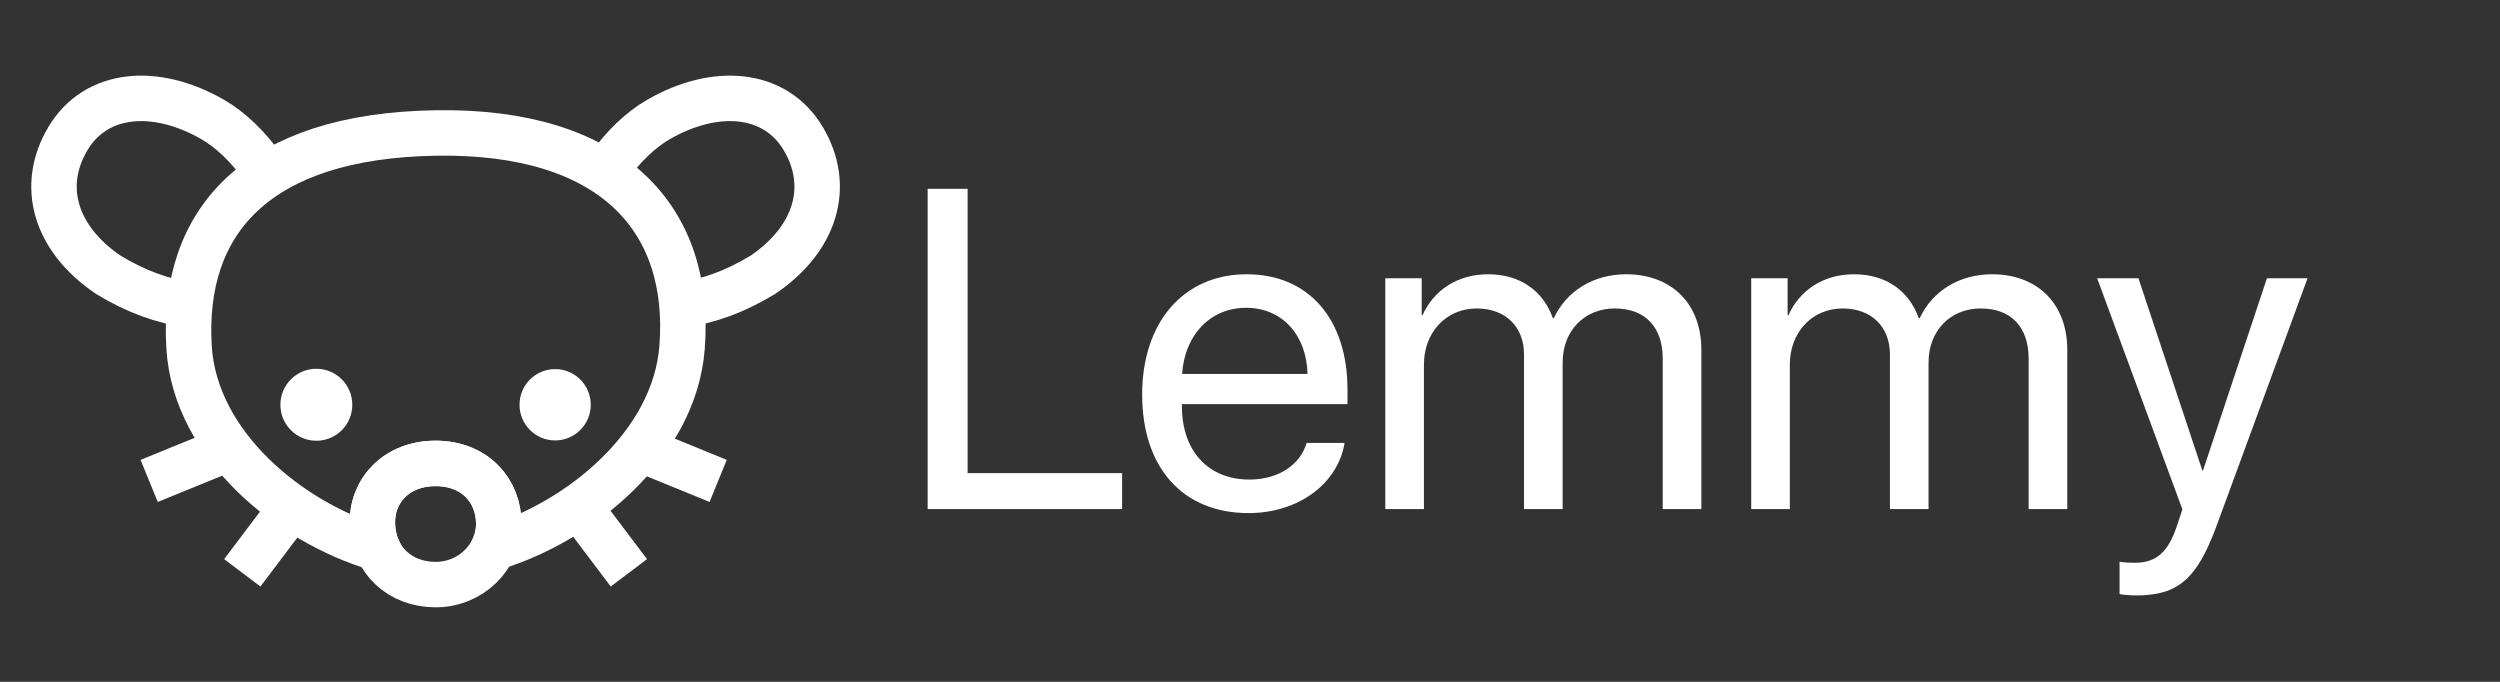
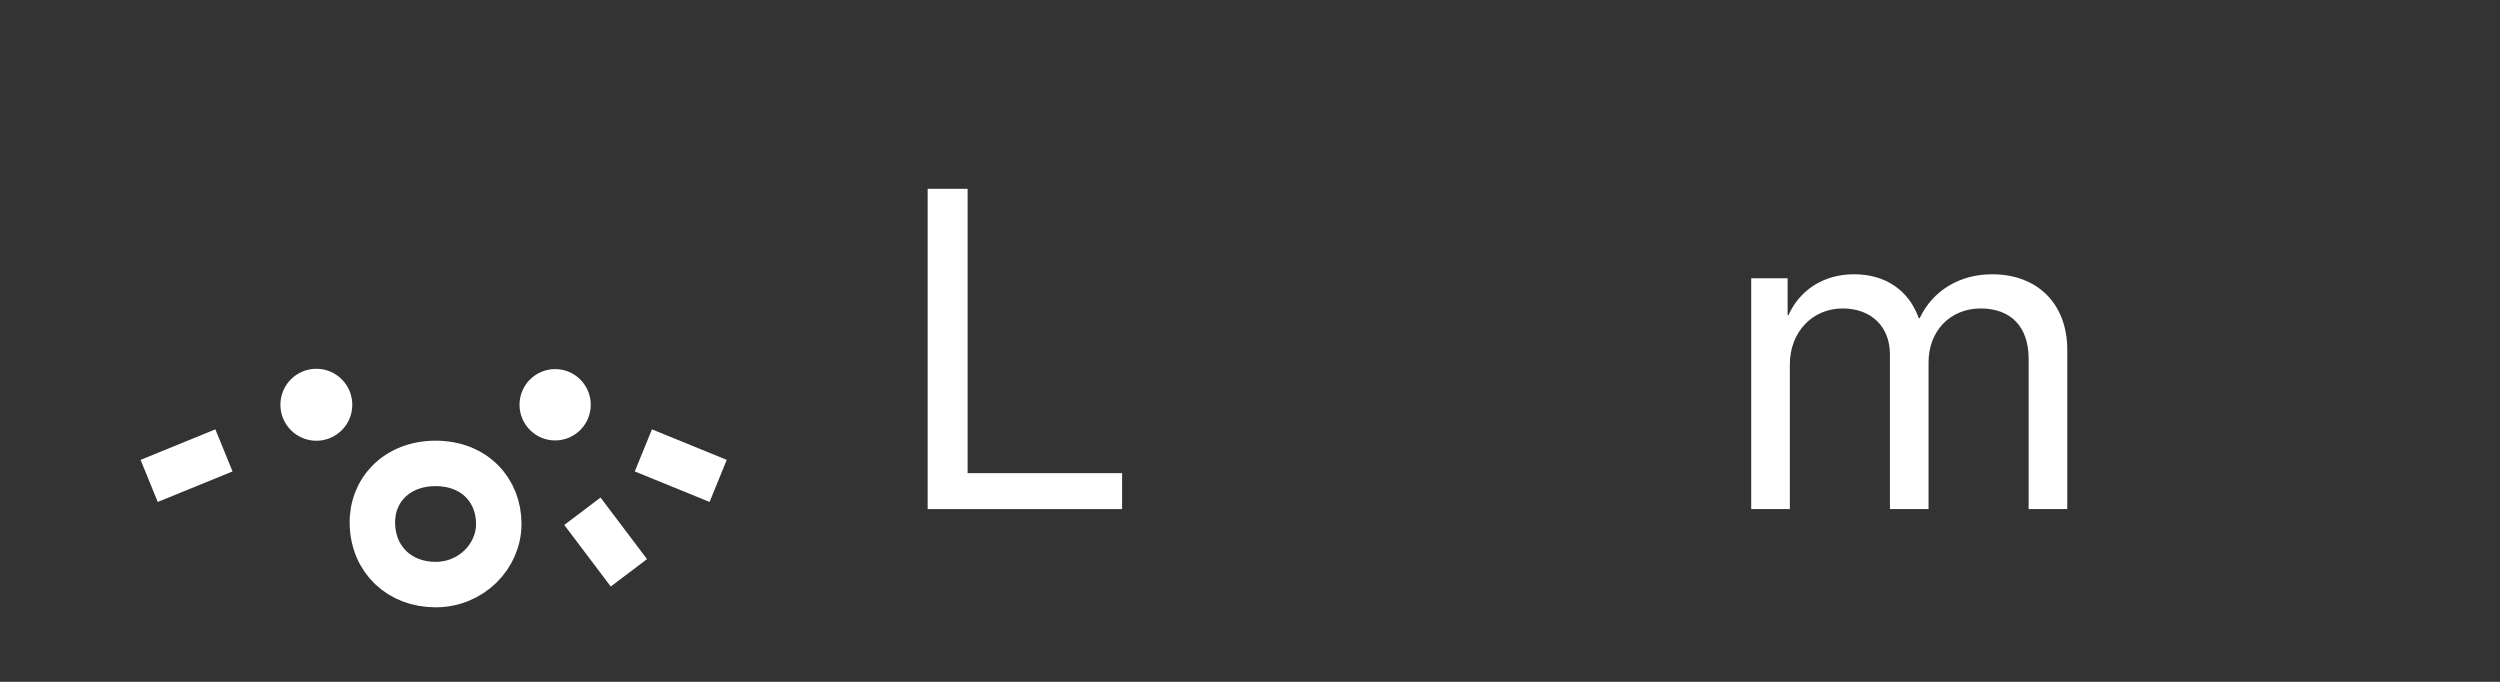
<svg xmlns="http://www.w3.org/2000/svg" id="Untitled-Page%201" viewBox="0 0 110 30" style="background-color:#ffffff00" version="1.1" xml:space="preserve" x="0px" y="0px" width="110px" height="30px">
  <rect x="0" y="0" width="110" height="30" fill="#333333" stroke="none" />
-   <path id="path1087" d="M 11.484 7.26 C 10.91 6.459 10.158 5.718 9.364 5.261 C 6.865 3.817 4.226 4.015 2.986 6.102 C 1.745 8.191 2.425 10.508 4.773 12.096 C 5.971 12.819 7.133 13.256 8.419 13.429 M 26.848 7.26 C 27.421 6.459 28.174 5.718 28.967 5.261 C 31.467 3.817 34.105 4.015 35.345 6.102 C 36.586 8.191 35.907 10.508 33.558 12.096 C 32.36 12.819 31.198 13.256 29.912 13.429 " stroke="#ffffff" stroke-width="2" fill="none" />
-   <path d="M 30.012 15.281 C 30.443 9.664 26.988 5.723 19.166 5.851 C 11.344 5.979 7.98 9.7 8.319 15.281 C 8.583 19.612 12.799 23.008 16.609 24.127 C 16.474 23.807 16.395 23.447 16.385 23.056 C 16.348 21.584 17.446 20.39 19.166 20.39 C 20.886 20.39 21.95 21.583 21.946 23.056 C 21.945 23.423 21.864 23.778 21.718 24.103 C 25.51 22.958 29.682 19.576 30.012 15.281 Z" stroke="#ffffff" stroke-width="2" fill="none" />
  <path id="path1084" d="M 12.338 17.81 C 12.338 18.684 13.046 19.393 13.92 19.393 C 14.793 19.393 15.501 18.684 15.501 17.81 C 15.501 16.935 14.793 16.226 13.92 16.226 C 13.046 16.226 12.338 16.935 12.338 17.81 L 12.338 17.81 ZM 22.859 17.81 C 22.859 18.676 23.561 19.379 24.426 19.379 C 25.291 19.379 25.993 18.676 25.993 17.81 C 25.993 16.943 25.291 16.24 24.426 16.24 C 23.561 16.24 22.859 16.943 22.859 17.81 L 22.859 17.81 Z" fill="#ffffff" />
-   <path id="path1008" d="M 28.308 19.817 L 31.599 21.16 M 9.854 19.817 L 6.563 21.16 M 25.626 22.495 L 27.671 25.204 M 12.706 22.495 L 10.66 25.204 " stroke="#ffffff" stroke-width="2" fill="none" />
+   <path id="path1008" d="M 28.308 19.817 L 31.599 21.16 M 9.854 19.817 L 6.563 21.16 M 25.626 22.495 L 27.671 25.204 M 12.706 22.495 " stroke="#ffffff" stroke-width="2" fill="none" />
  <path id="path1115" d="M 19.166 20.39 C 17.446 20.39 16.348 21.584 16.385 23.056 C 16.426 24.65 17.603 25.722 19.166 25.722 C 20.729 25.722 21.943 24.485 21.946 23.056 C 21.95 21.583 20.886 20.39 19.166 20.39 L 19.166 20.39 Z" stroke="#ffffff" stroke-width="2" fill="none" />
  <g>
    <path d="M 49.372 20.818 L 42.575 20.818 L 42.575 8.308 L 40.817 8.308 L 40.817 22.4 L 49.372 22.4 L 49.372 20.818 L 49.372 20.818 Z" fill="#ffffff" />
-     <path d="M 54.826 13.543 C 56.427 13.543 57.492 14.754 57.531 16.453 L 52.013 16.453 C 52.121 14.763 53.234 13.543 54.826 13.543 L 54.826 13.543 ZM 57.492 19.49 C 57.209 20.447 56.261 21.101 54.972 21.101 C 53.146 21.101 52.004 19.822 52.004 17.878 L 52.004 17.781 L 59.289 17.781 L 59.289 17.136 C 59.289 14.06 57.599 12.068 54.855 12.068 C 52.052 12.068 50.255 14.207 50.255 17.361 C 50.255 20.554 52.023 22.576 54.933 22.576 C 57.15 22.576 58.869 21.267 59.162 19.49 L 57.492 19.49 L 57.492 19.49 Z" fill="#ffffff" />
-     <path d="M 60.953 22.4 L 62.653 22.4 L 62.653 16.033 C 62.653 14.627 63.629 13.572 64.977 13.572 C 66.237 13.572 67.057 14.373 67.057 15.593 L 67.057 22.4 L 68.756 22.4 L 68.756 15.945 C 68.756 14.568 69.704 13.572 71.051 13.572 C 72.389 13.572 73.16 14.392 73.16 15.779 L 73.16 22.4 L 74.86 22.4 L 74.86 15.388 C 74.86 13.377 73.561 12.068 71.549 12.068 C 70.123 12.068 68.932 12.791 68.366 14.002 L 68.327 14.002 C 67.887 12.771 66.862 12.068 65.475 12.068 C 64.108 12.068 63.073 12.791 62.594 13.865 L 62.555 13.865 L 62.555 12.244 L 60.953 12.244 L 60.953 22.4 L 60.953 22.4 Z" fill="#ffffff" />
    <path d="M 77.053 22.4 L 78.753 22.4 L 78.753 16.033 C 78.753 14.627 79.729 13.572 81.077 13.572 C 82.337 13.572 83.157 14.373 83.157 15.593 L 83.157 22.4 L 84.856 22.4 L 84.856 15.945 C 84.856 14.568 85.803 13.572 87.151 13.572 C 88.489 13.572 89.26 14.392 89.26 15.779 L 89.26 22.4 L 90.96 22.4 L 90.96 15.388 C 90.96 13.377 89.661 12.068 87.649 12.068 C 86.223 12.068 85.032 12.791 84.466 14.002 L 84.427 14.002 C 83.987 12.771 82.962 12.068 81.575 12.068 C 80.208 12.068 79.173 12.791 78.694 13.865 L 78.655 13.865 L 78.655 12.244 L 77.053 12.244 L 77.053 22.4 L 77.053 22.4 Z" fill="#ffffff" />
-     <path d="M 93.993 26.199 C 95.829 26.199 96.669 25.486 97.538 23.113 L 101.532 12.244 L 99.745 12.244 L 96.933 20.701 L 96.903 20.701 L 94.091 12.244 L 92.275 12.244 L 96.025 22.41 L 95.79 23.123 C 95.4 24.304 94.872 24.763 93.925 24.763 C 93.71 24.763 93.447 24.753 93.261 24.715 L 93.261 26.14 C 93.447 26.179 93.788 26.199 93.993 26.199 L 93.993 26.199 Z" fill="#ffffff" />
  </g>
</svg>